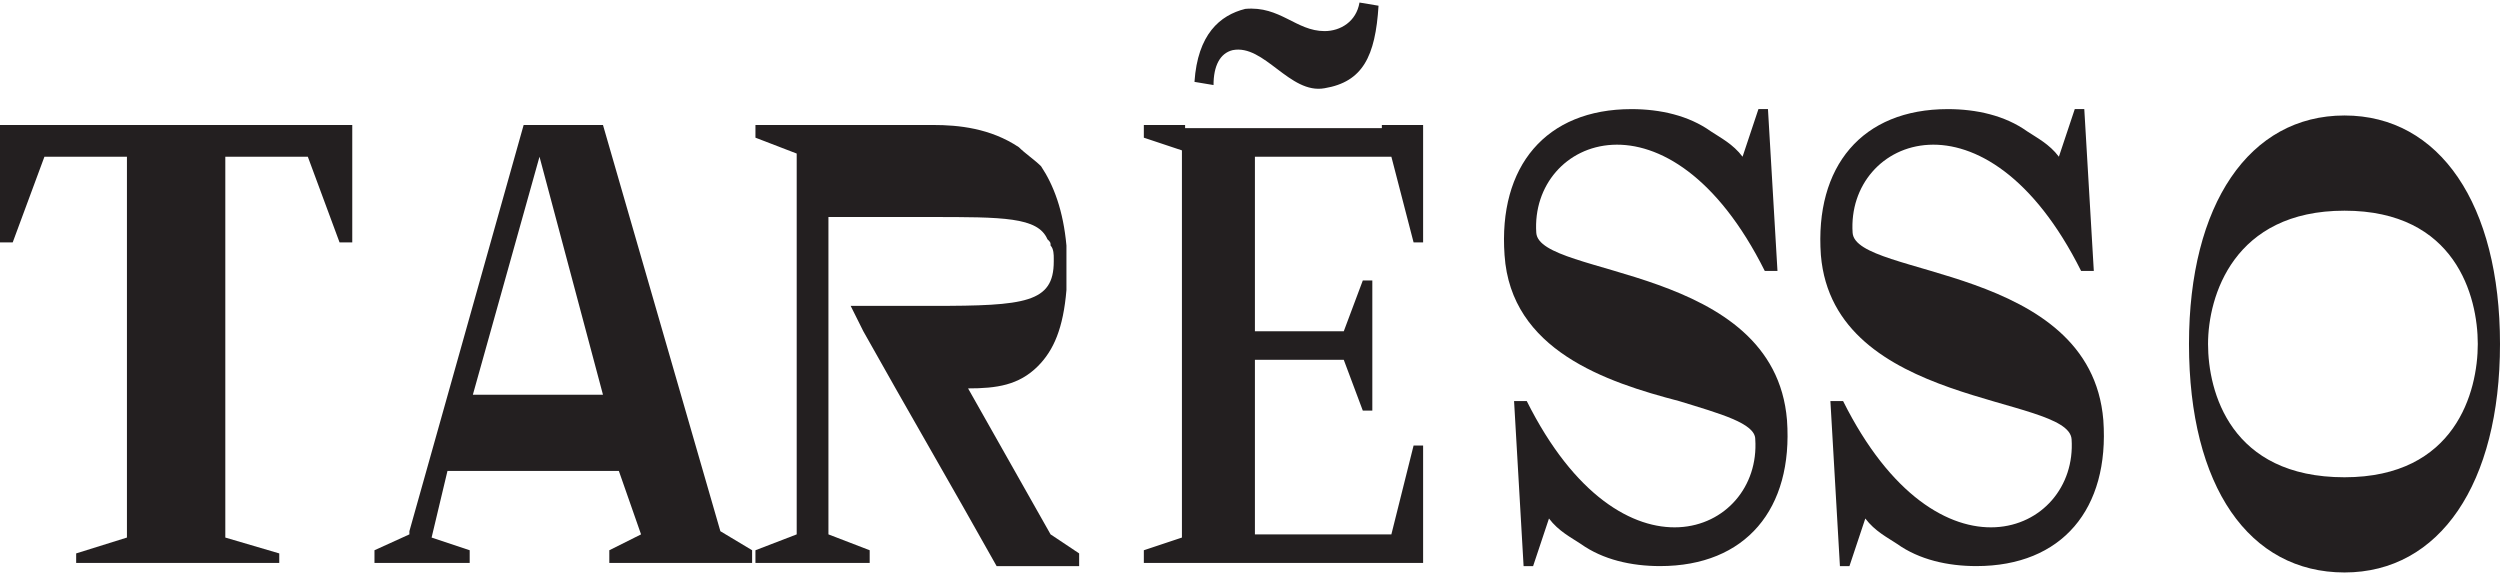
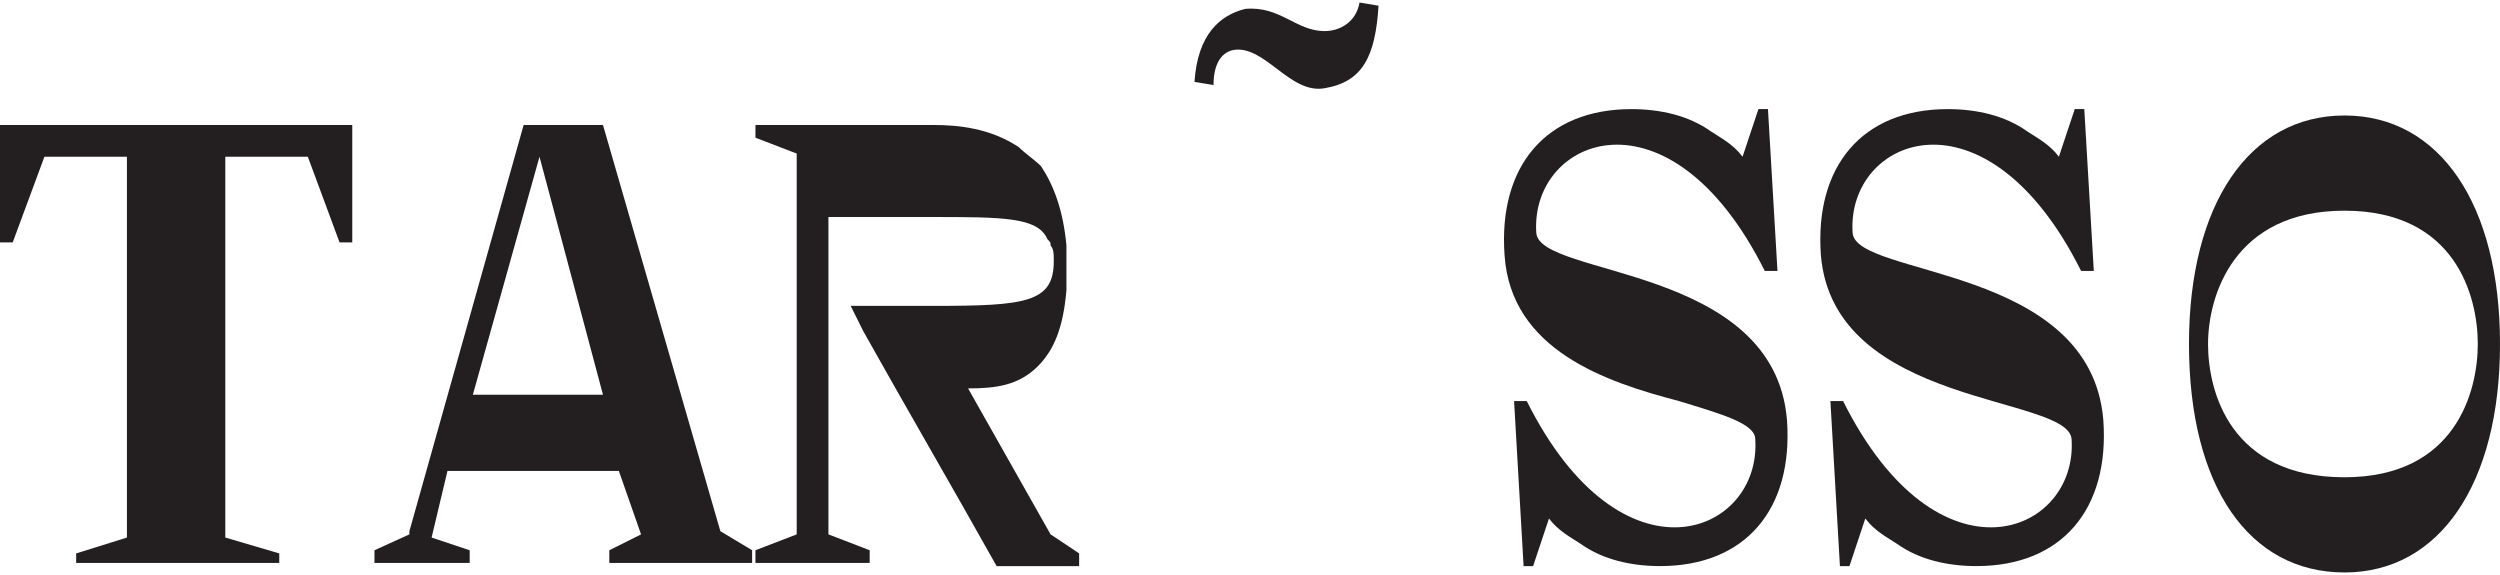
<svg xmlns="http://www.w3.org/2000/svg" version="1.1" id="Layer_1" x="0px" y="0px" width="200px" height="46px" viewBox="0 0 200 46" enable-background="new 0 0 200 46" xml:space="preserve">
  <path fill-rule="evenodd" clip-rule="evenodd" fill="#231F20" d="M48.238,31.579L43.16,12.538l-5.332,19.041H48.238z M51.284,42.75  l-2.539,1.27v1.016h3.047h1.523h3.3h1.777h1.777V44.02l-2.539-1.523L48.238,9.999h-6.347l-9.14,32.497v0.254l-2.793,1.27v1.016  h2.285h1.016h4.316V44.02l-3.047-1.016l1.27-5.332h13.709L51.284,42.75z" />
-   <polygon fill-rule="evenodd" clip-rule="evenodd" fill="#231F20" points="107.502,28.786 109.024,32.849 109.786,32.849   109.786,28.786 109.786,26.502 109.786,22.439 109.024,22.439 107.502,26.502 100.393,26.502 100.393,12.538 111.31,12.538   113.087,19.393 113.849,19.393 113.849,12.538 113.849,10.253 113.849,9.999 110.548,9.999 110.548,10.253 100.393,10.253   94.808,10.253 94.808,9.999 91.507,9.999 91.507,11.015 94.554,12.03 94.554,12.538 94.554,26.502 94.554,28.786 94.554,42.75   94.554,43.004 91.507,44.02 91.507,45.035 94.554,45.035 94.808,45.035 100.393,45.035 110.548,45.035 113.849,45.035   113.849,42.75 113.849,35.642 113.087,35.642 111.31,42.75 100.393,42.75 100.393,28.786 " />
  <path fill="#231F20" d="M120.364,20.408c-0.508-7.108,3.3-11.679,10.155-11.679c2.285,0,4.569,0.508,6.347,1.777  c0.762,0.508,1.777,1.016,2.539,2.031l1.27-3.809h0.762l0.761,12.948h-1.015c-7.617-15.233-18.788-10.663-18.28-3.047  c0.254,3.555,19.042,2.539,20.057,14.979c0.508,7.108-3.3,11.679-10.154,11.679c-2.285,0-4.57-0.508-6.348-1.777  c-0.762-0.508-1.777-1.016-2.539-2.031l-1.27,3.809h-0.761l-0.762-13.202h1.016c7.616,15.232,18.787,10.663,18.279,3.047  c0-1.27-2.793-2.031-6.094-3.047C128.488,30.563,120.872,28.024,120.364,20.408" />
  <path fill="#231F20" d="M145.67,20.408c-0.508-7.108,3.3-11.679,10.155-11.679c2.284,0,4.569,0.508,6.347,1.777  c0.762,0.508,1.777,1.016,2.539,2.031l1.27-3.809h0.762l0.762,12.948h-1.016c-7.617-15.233-18.787-10.663-18.279-3.047  c0.253,3.555,19.041,2.539,20.057,14.979c0.507,7.108-3.301,11.679-10.156,11.679c-2.284,0-4.569-0.508-6.347-1.777  c-0.762-0.508-1.777-1.016-2.539-2.031l-1.269,3.809h-0.762l-0.762-13.202h1.016c7.616,15.232,18.787,10.663,18.279,3.047  C165.473,31.579,146.686,32.595,145.67,20.408" />
  <path fill="#231F20" d="M198.223,27.518c0-3.808-1.777-10.663-10.663-10.663s-10.917,6.855-10.917,10.663  c0,3.809,1.777,10.663,10.917,10.663C196.445,38.181,198.223,31.326,198.223,27.518z M175.119,27.518  c0-11.171,4.824-18.279,12.44-18.279S200,16.347,200,27.518s-4.824,18.279-12.44,18.279S175.119,38.942,175.119,27.518" />
  <path fill="#231F20" d="M68.053,24.471h6.601c7.363,0,9.647-0.254,9.647-3.555v-0.254c0-0.254,0-0.762-0.254-1.016  c0-0.254,0-0.254-0.254-0.508c-0.762-1.777-3.554-1.777-9.394-1.777h-8.124c0,8.379,0,17.011,0,25.389l3.3,1.27v1.016  c-1.27,0-2.285,0-3.554,0h-5.585V44.02l3.3-1.27V12.284l-3.3-1.27V9.999h14.217c2.031,0,4.57,0.254,6.855,1.777  c0.508,0.508,1.269,1.016,1.777,1.523c1.016,1.523,1.777,3.554,2.031,6.347v1.016v0.254v0.254v1.016c0,0.254,0,0.762,0,1.016  c-0.254,3.047-1.016,4.823-2.285,6.093c-1.523,1.523-3.3,1.777-5.585,1.777l6.601,11.679l2.285,1.523v1.016  c-1.523,0-3.301,0-4.824,0h-1.777c-3.554-6.348-7.108-12.44-10.663-18.787L68.053,24.471z" />
  <polygon fill-rule="evenodd" clip-rule="evenodd" fill="#231F20" points="18.025,12.538 18.025,43.004 22.341,44.273 22.341,45.035   18.025,45.035 10.155,45.035 6.093,45.035 6.093,44.273 10.155,43.004 10.155,12.538 3.554,12.538 1.016,19.393 0,19.393 0,12.538   0,9.999 4.316,9.999 10.155,9.999 18.025,9.999 23.865,9.999 28.181,9.999 28.181,12.538 28.181,19.393 27.165,19.393   24.626,12.538 " />
  <path fill="#231F20" d="M105.967,2.488c1.27,0,2.539-0.762,2.793-2.285l1.523,0.254c-0.254,4.063-1.27,6.093-4.316,6.601  c-2.792,0.508-4.823-3.554-7.362-3.046c-1.015,0.254-1.523,1.269-1.523,2.792L95.558,6.55c0.254-3.808,2.031-5.331,4.062-5.839  C102.413,0.457,103.683,2.488,105.967,2.488" />
</svg>